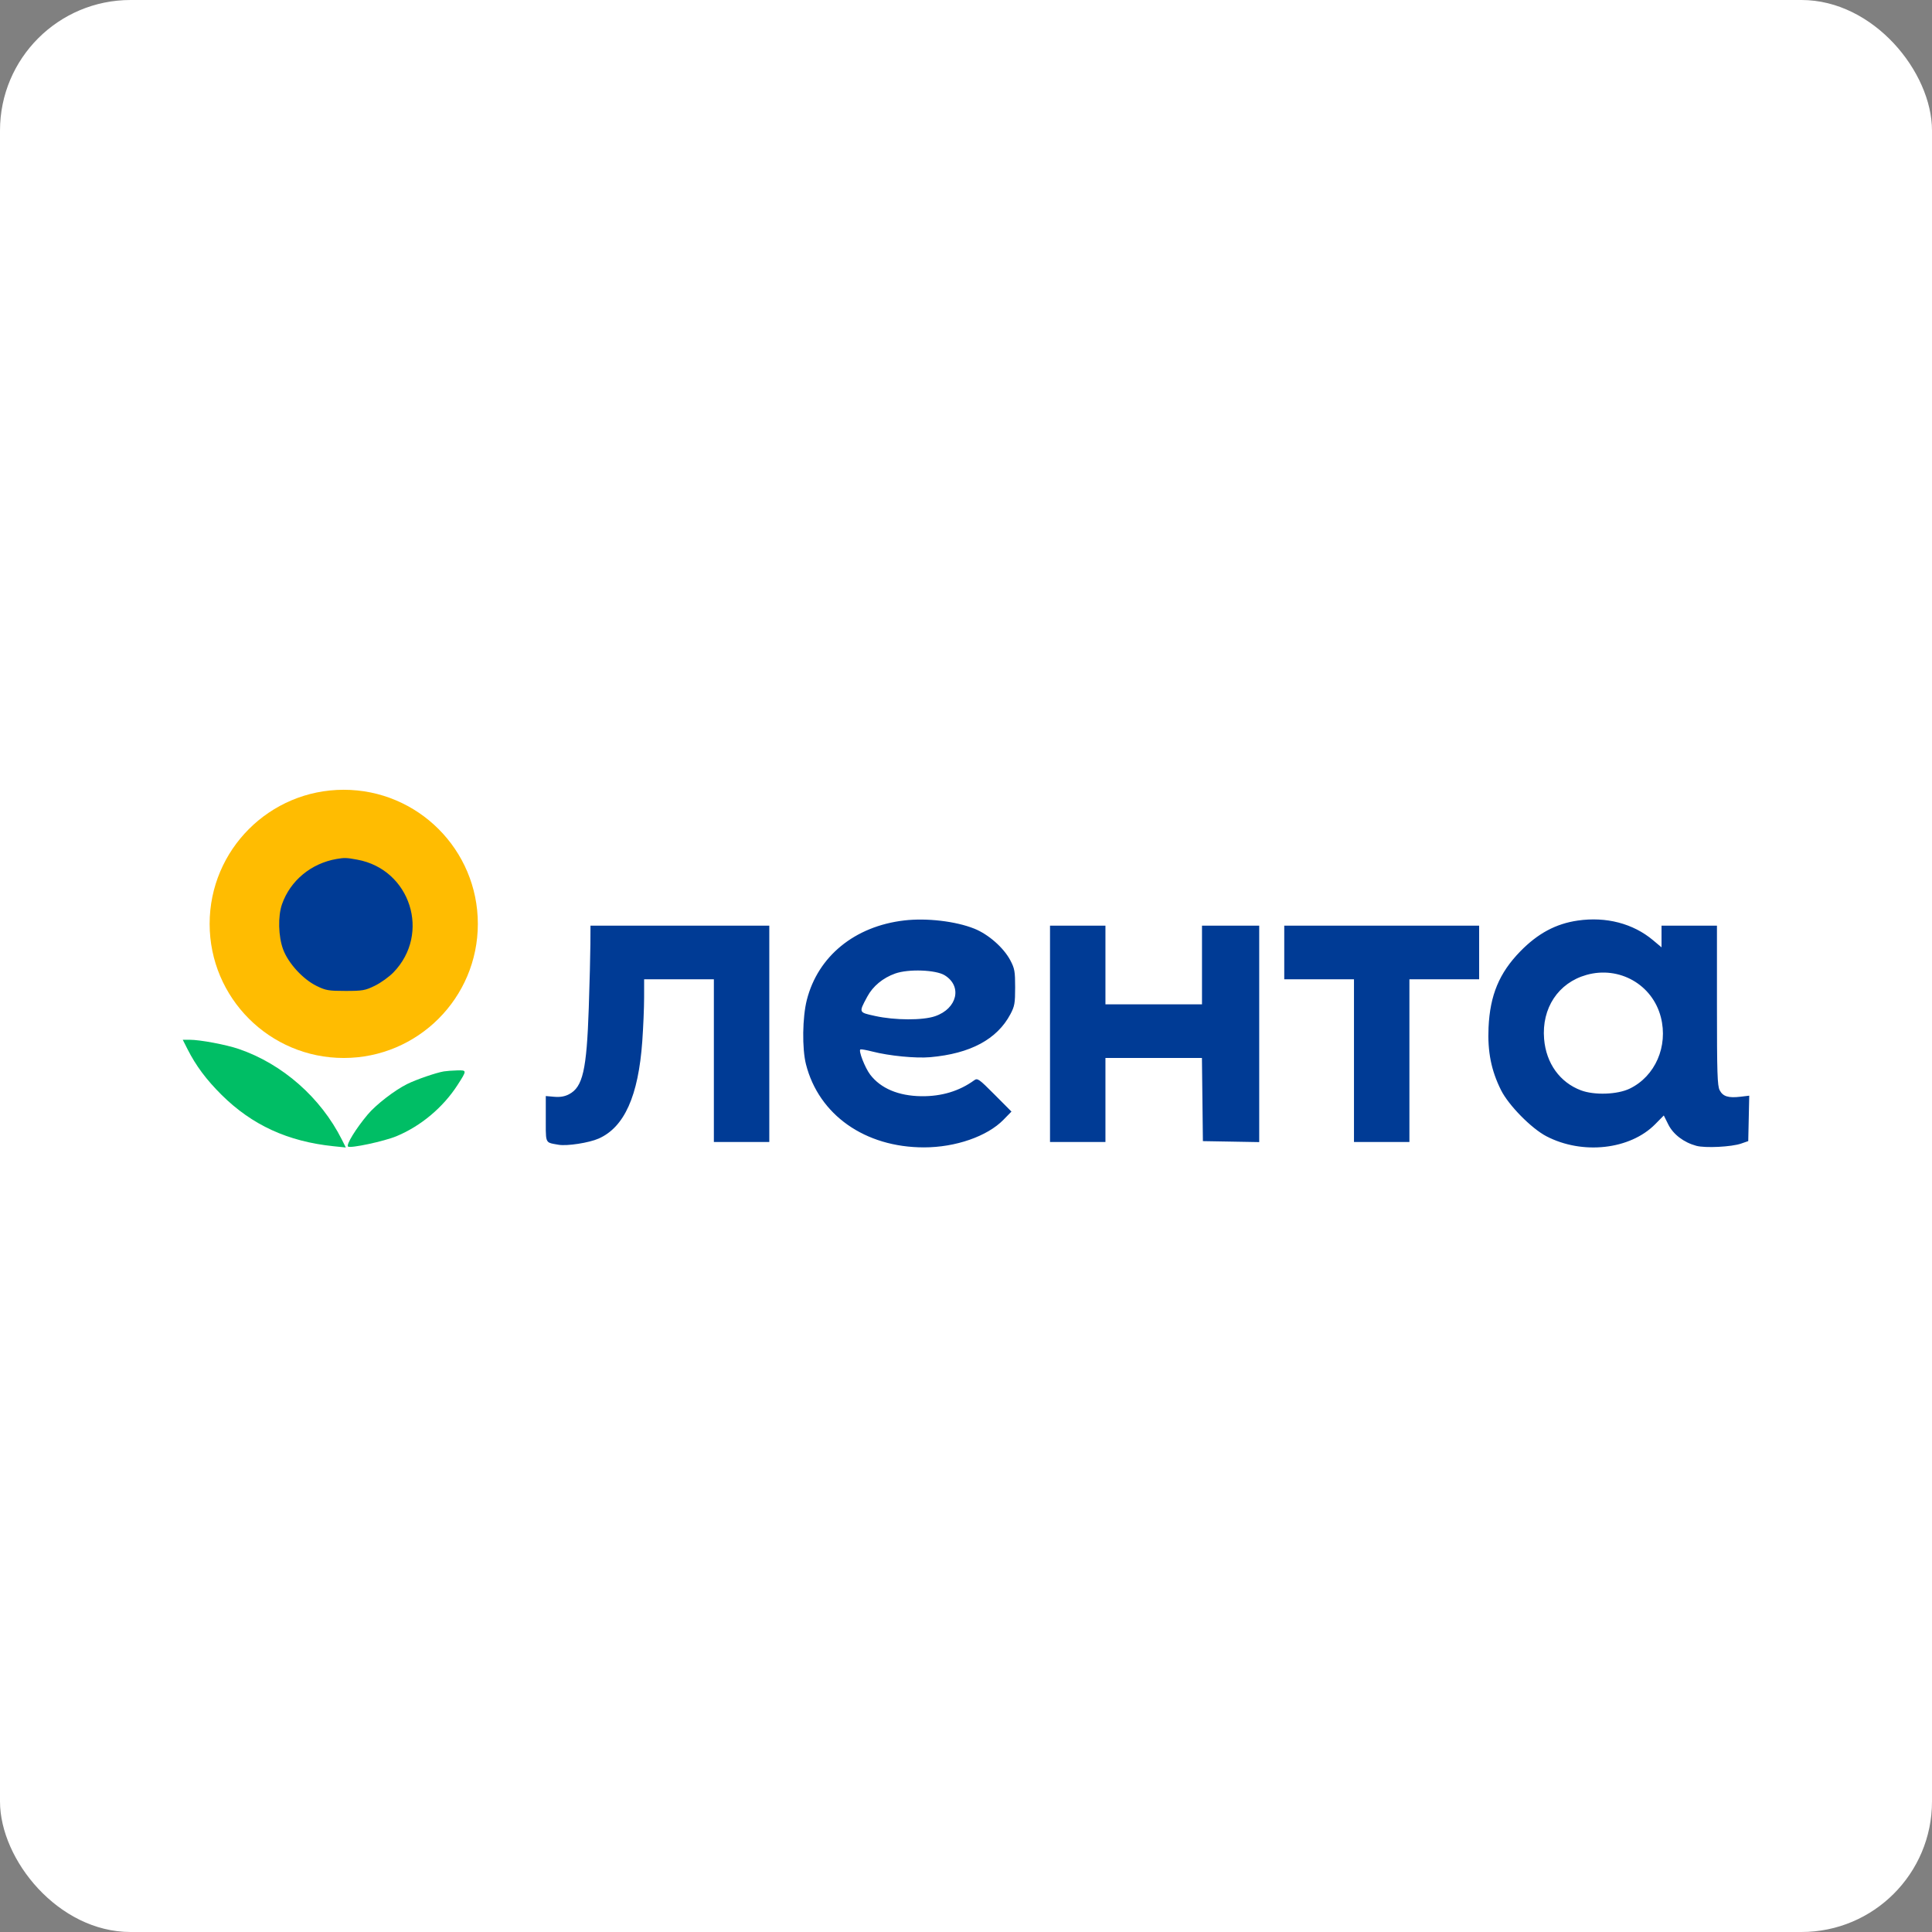
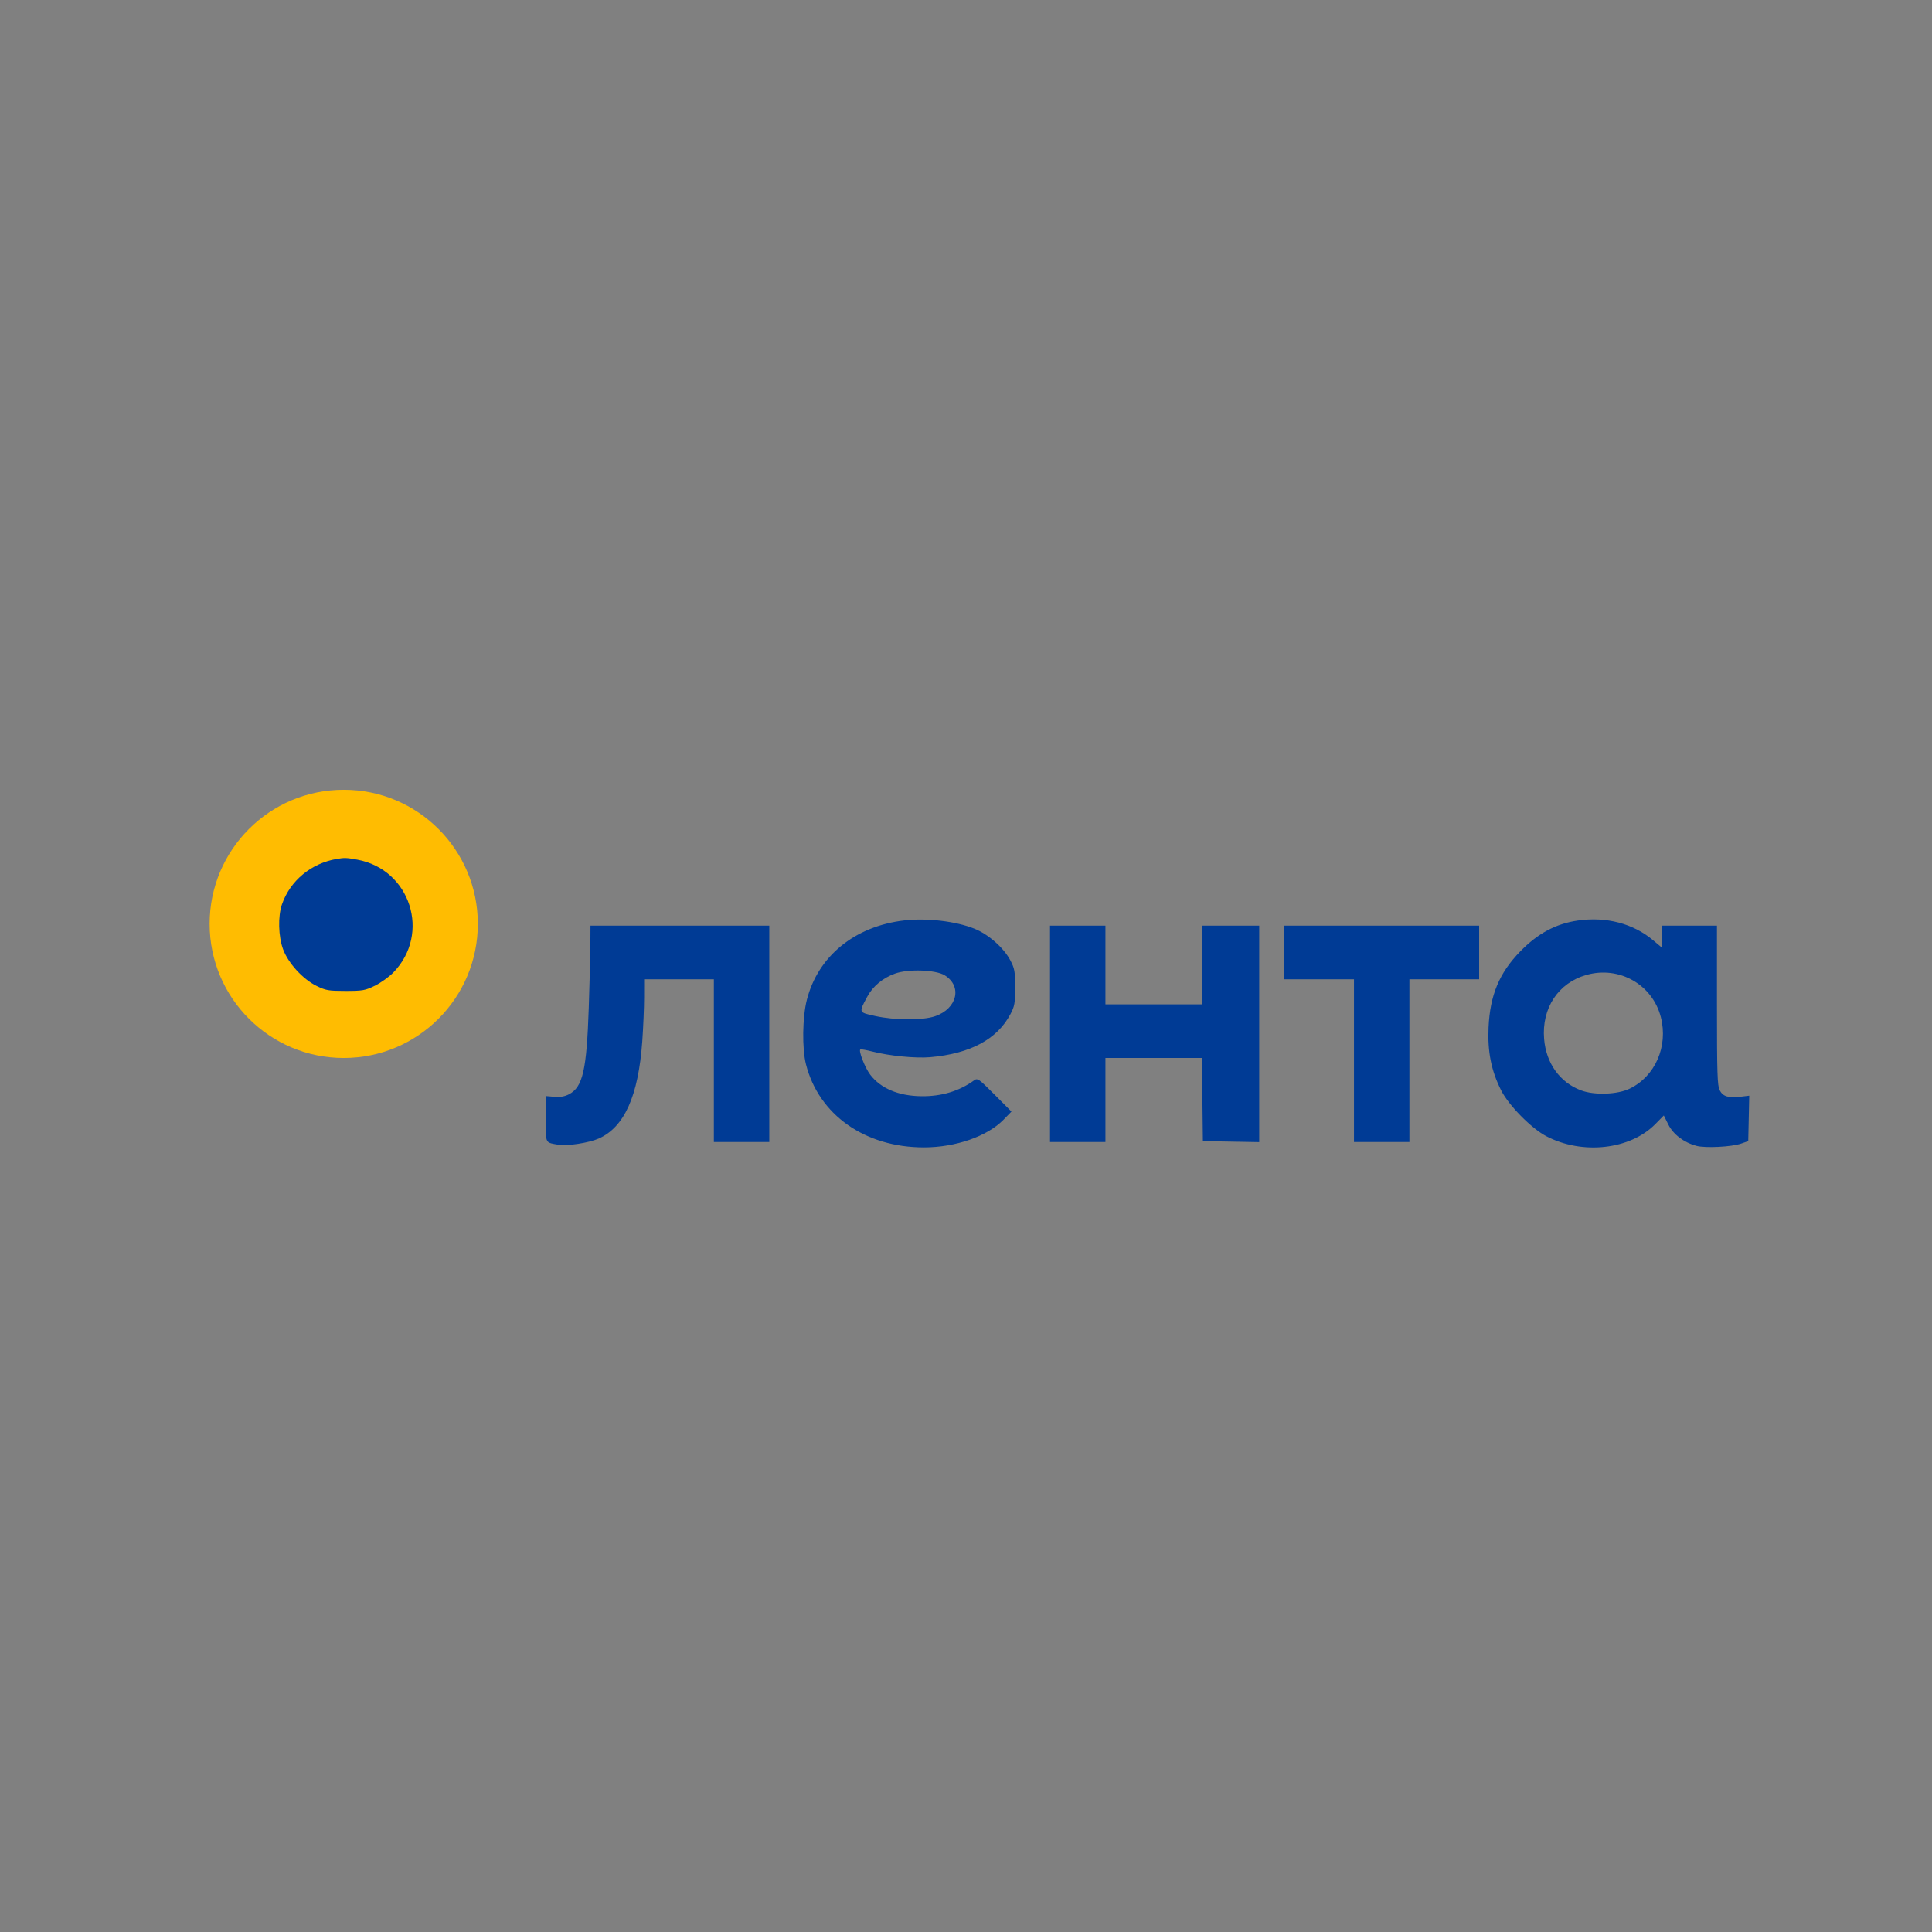
<svg xmlns="http://www.w3.org/2000/svg" width="296" height="296" viewBox="0 0 296 296" fill="none">
  <rect x="0" y="0" width="296" height="296" fill="#808080" stroke="none" />
-   <rect width="296" height="296" rx="20" fill="white" />
  <circle cx="52.664" cy="141.546" r="20.546" fill="#FFBC01" />
  <path fill-rule="evenodd" clip-rule="evenodd" d="M51.569 131.602C47.666 132.274 44.473 134.921 43.207 138.532C42.563 140.369 42.642 143.485 43.381 145.464C44.176 147.59 46.408 150.024 48.506 151.055C49.908 151.743 50.345 151.819 52.938 151.819C55.563 151.819 55.957 151.748 57.447 151.017C58.344 150.576 59.615 149.664 60.271 148.988C66.041 143.052 62.886 133.2 54.737 131.708C53.082 131.404 52.777 131.394 51.569 131.602ZM138.531 141.021C130.957 141.906 125.327 146.497 123.617 153.184C122.935 155.849 122.87 160.65 123.483 163.061C125.452 170.81 132.523 175.789 141.559 175.789C146.401 175.789 151.253 174.103 153.741 171.557L154.965 170.304L152.382 167.709C149.945 165.262 149.767 165.138 149.24 165.521C146.967 167.171 144.236 167.991 141.148 167.95C137.655 167.903 134.93 166.753 133.324 164.648C132.513 163.585 131.476 160.903 131.827 160.776C131.953 160.73 132.777 160.879 133.657 161.106C136.227 161.769 140.297 162.166 142.518 161.971C148.663 161.43 152.764 159.23 154.804 155.38C155.449 154.162 155.529 153.707 155.529 151.271C155.529 148.827 155.45 148.381 154.794 147.136C153.772 145.199 151.439 143.145 149.277 142.28C146.424 141.138 141.982 140.617 138.531 141.021ZM241.727 141.038C238.371 141.523 235.606 143.006 232.918 145.762C229.695 149.068 228.279 152.47 228.058 157.441C227.894 161.133 228.471 164.019 229.973 167.022C231.133 169.341 234.615 172.881 236.917 174.082C242.43 176.959 249.741 176.147 253.598 172.231L254.909 170.9L255.597 172.28C256.354 173.799 257.975 175.032 259.898 175.551C261.262 175.919 265.28 175.718 266.751 175.208L267.847 174.828L267.924 171.348L268 167.868L266.645 168.029C264.798 168.247 263.961 167.985 263.469 167.032C263.115 166.348 263.053 164.401 263.053 154.024V141.82H258.807H254.561V143.48V145.14L253.259 144.047C250.209 141.486 246.078 140.408 241.727 141.038ZM90.454 144.628C90.447 146.172 90.335 150.579 90.205 154.421C89.882 163.968 89.29 166.55 87.172 167.654C86.515 167.996 85.822 168.114 84.921 168.037L83.62 167.925V171.427C83.62 171.665 83.619 171.887 83.619 172.095C83.615 173.883 83.613 174.591 83.966 174.931C84.198 175.154 84.581 175.219 85.217 175.326C85.33 175.345 85.45 175.366 85.579 175.388C86.861 175.615 90.242 175.093 91.719 174.439C95.655 172.698 97.802 167.915 98.402 159.556C98.555 157.41 98.683 154.39 98.684 152.846L98.687 150.038H104.029H109.371V162.502V174.967H113.617H117.863V158.393V141.82H104.166H90.468L90.454 144.628ZM160.872 158.393V174.967H165.118H169.364V168.529V162.091H176.756H184.147L184.221 168.461L184.294 174.83L188.609 174.905L192.923 174.981V158.4V141.82H188.54H184.157V147.846V153.873H176.761H169.364V147.846V141.82H165.118H160.872V158.393ZM196.759 145.929V150.038H202.1H207.442V162.502V174.967H211.688H215.935V162.502V150.038H221.276H226.618V145.929V141.82H211.688H196.759V145.929ZM137.15 149.153C135.266 149.825 133.733 151.094 132.878 152.689C132.849 152.744 132.82 152.798 132.791 152.85C132.173 154.003 131.87 154.567 132.033 154.912C132.189 155.243 132.774 155.371 133.921 155.623C133.975 155.635 134.031 155.647 134.088 155.66C137.119 156.327 141.36 156.342 143.258 155.694C146.658 154.533 147.465 151.108 144.736 149.422C143.37 148.578 139.179 148.43 137.15 149.153ZM243.077 149.36C238.743 150.575 236.174 154.454 236.571 159.185C236.882 162.904 238.98 165.828 242.212 167.047C244.273 167.824 247.797 167.702 249.687 166.787C253.6 164.893 255.601 160.302 254.458 155.841C253.179 150.849 248.095 147.954 243.077 149.36Z" fill="#003B95" />
-   <path fill-rule="evenodd" clip-rule="evenodd" d="M28.728 160.739C30.006 163.267 31.598 165.405 33.925 167.719C38.598 172.366 44.102 174.894 51.112 175.614L52.984 175.807L52.382 174.608C49.142 168.157 43.283 163.006 36.576 160.711C34.641 160.05 30.655 159.301 29.064 159.301H28L28.728 160.739ZM68.005 164.147C66.807 164.348 63.807 165.381 62.389 166.08C60.474 167.026 57.591 169.253 56.33 170.761C54.513 172.932 53.019 175.362 53.317 175.66C53.635 175.978 58.851 174.865 60.749 174.075C64.493 172.517 67.895 169.661 70.11 166.217C71.555 163.973 71.554 163.953 70.02 163.996C69.289 164.016 68.382 164.084 68.005 164.147Z" fill="#00BE65" />
</svg>